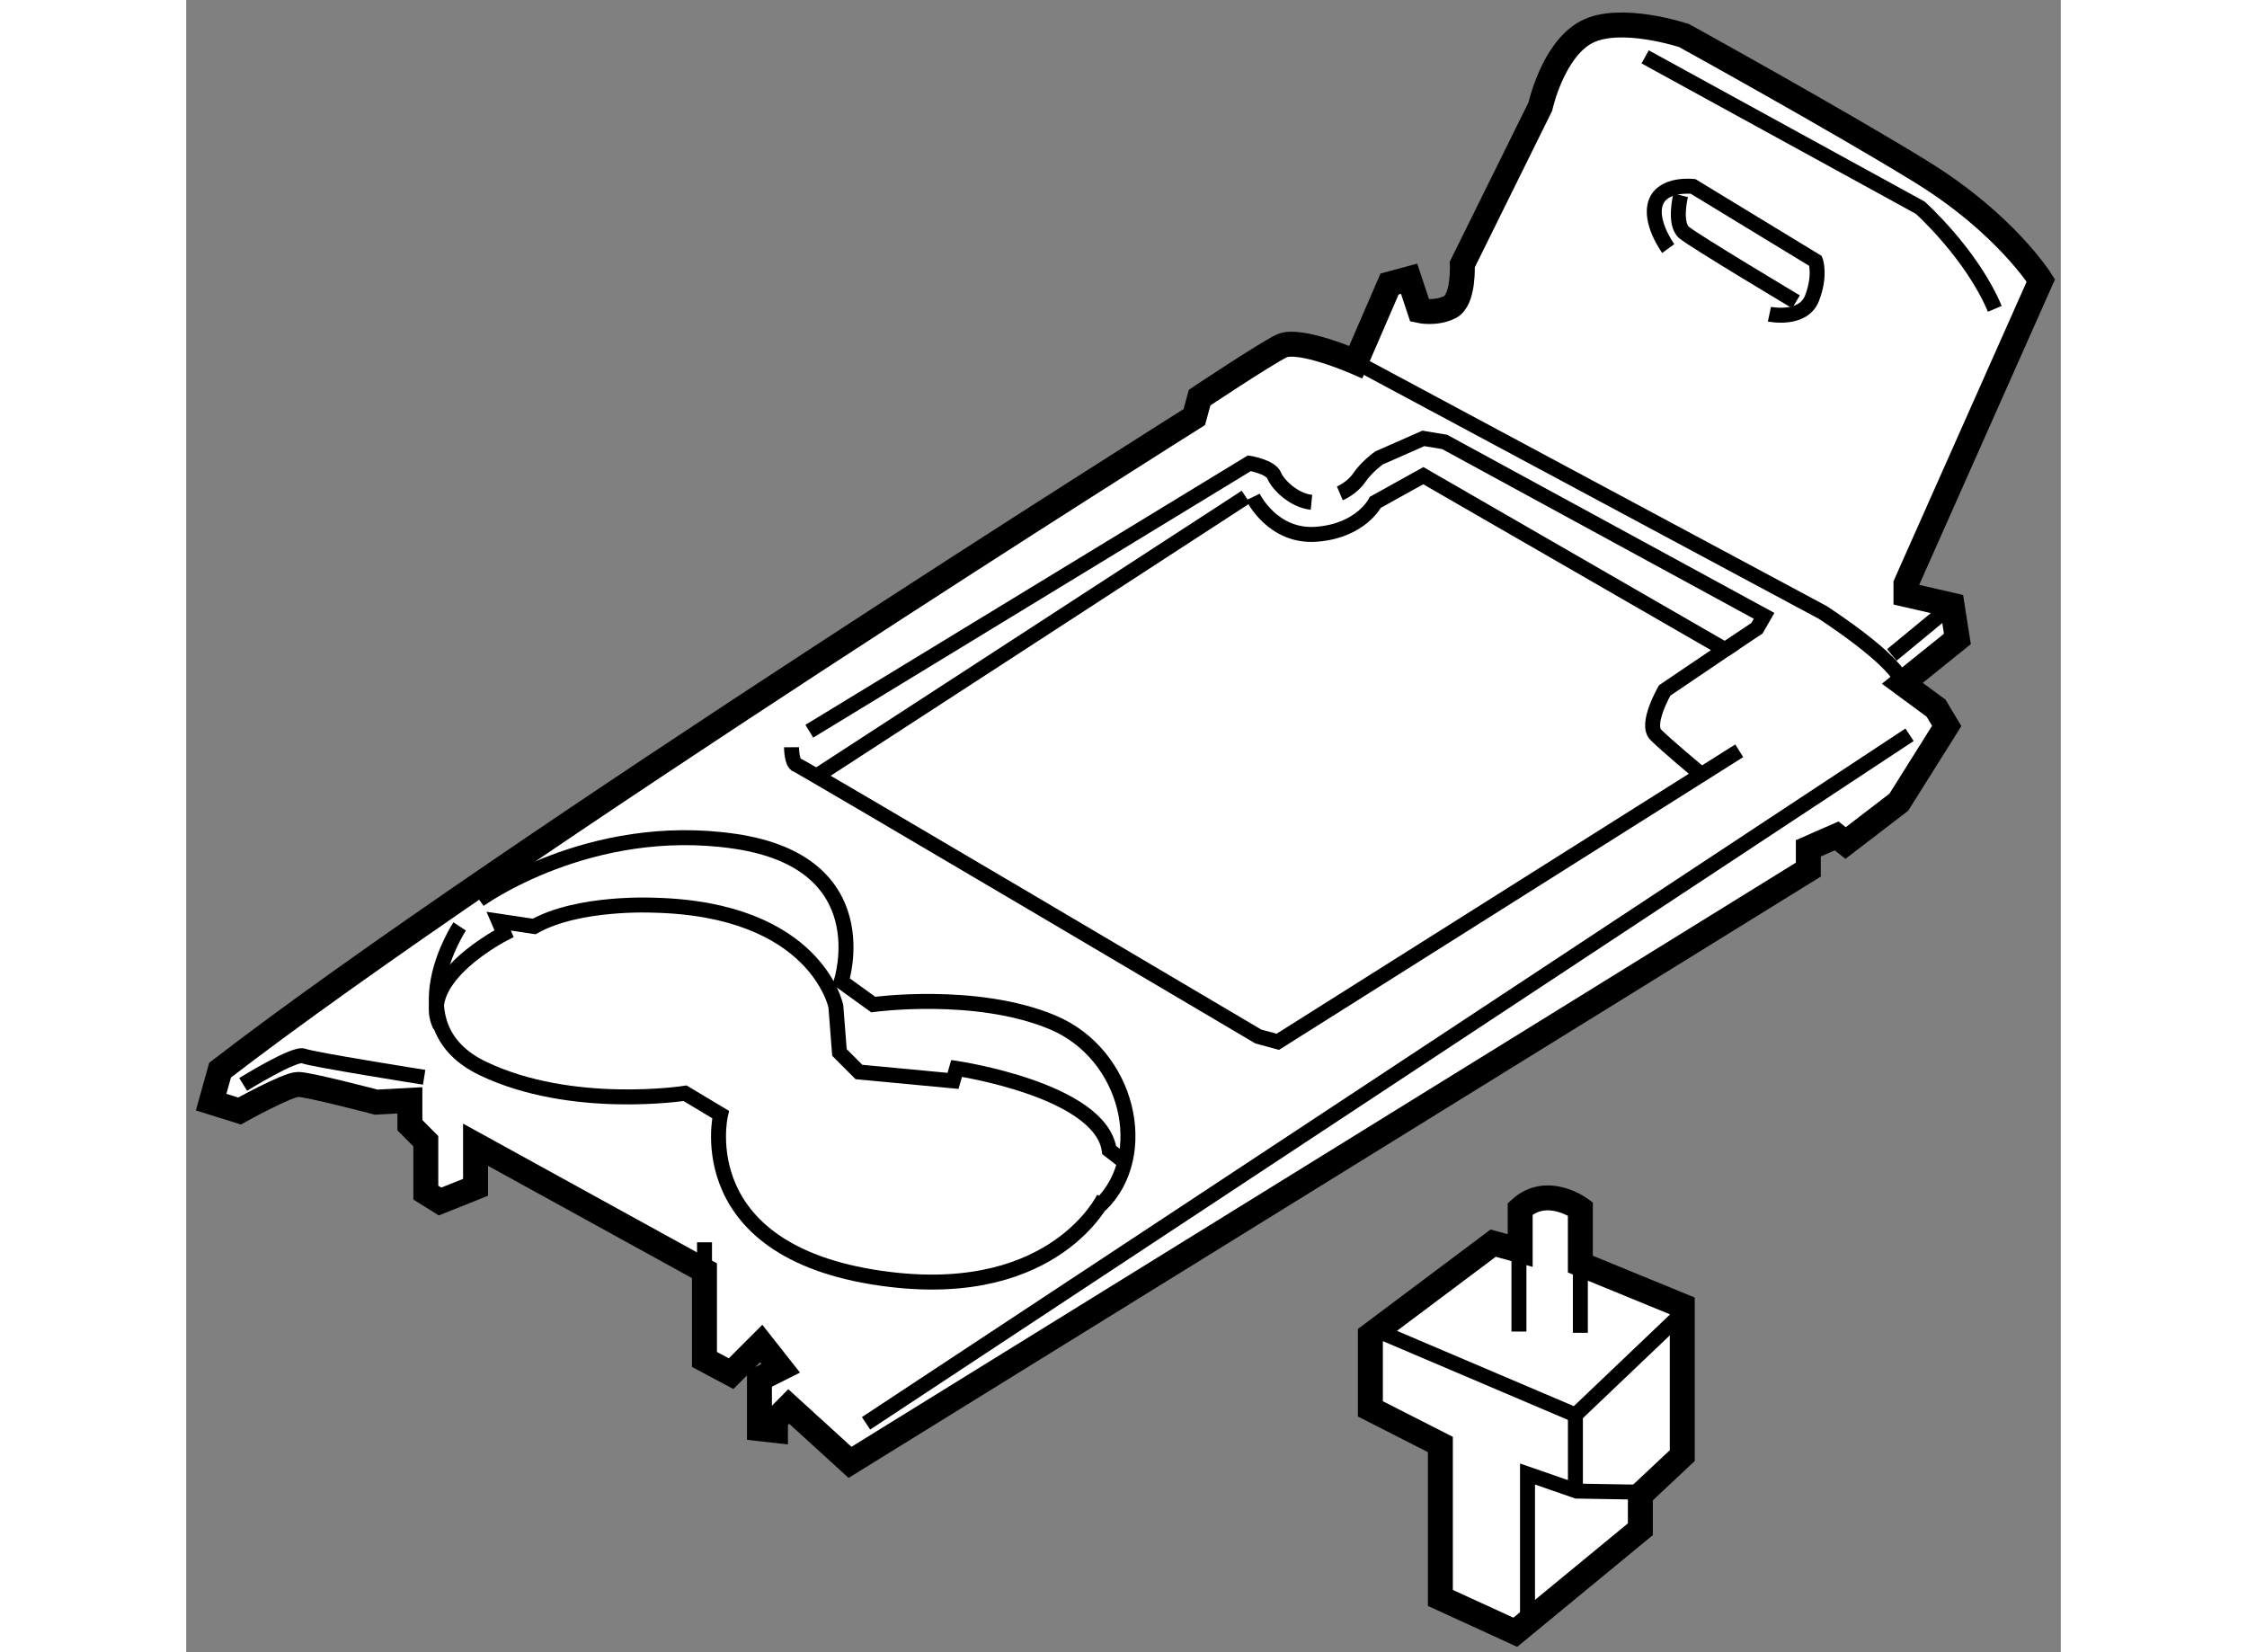
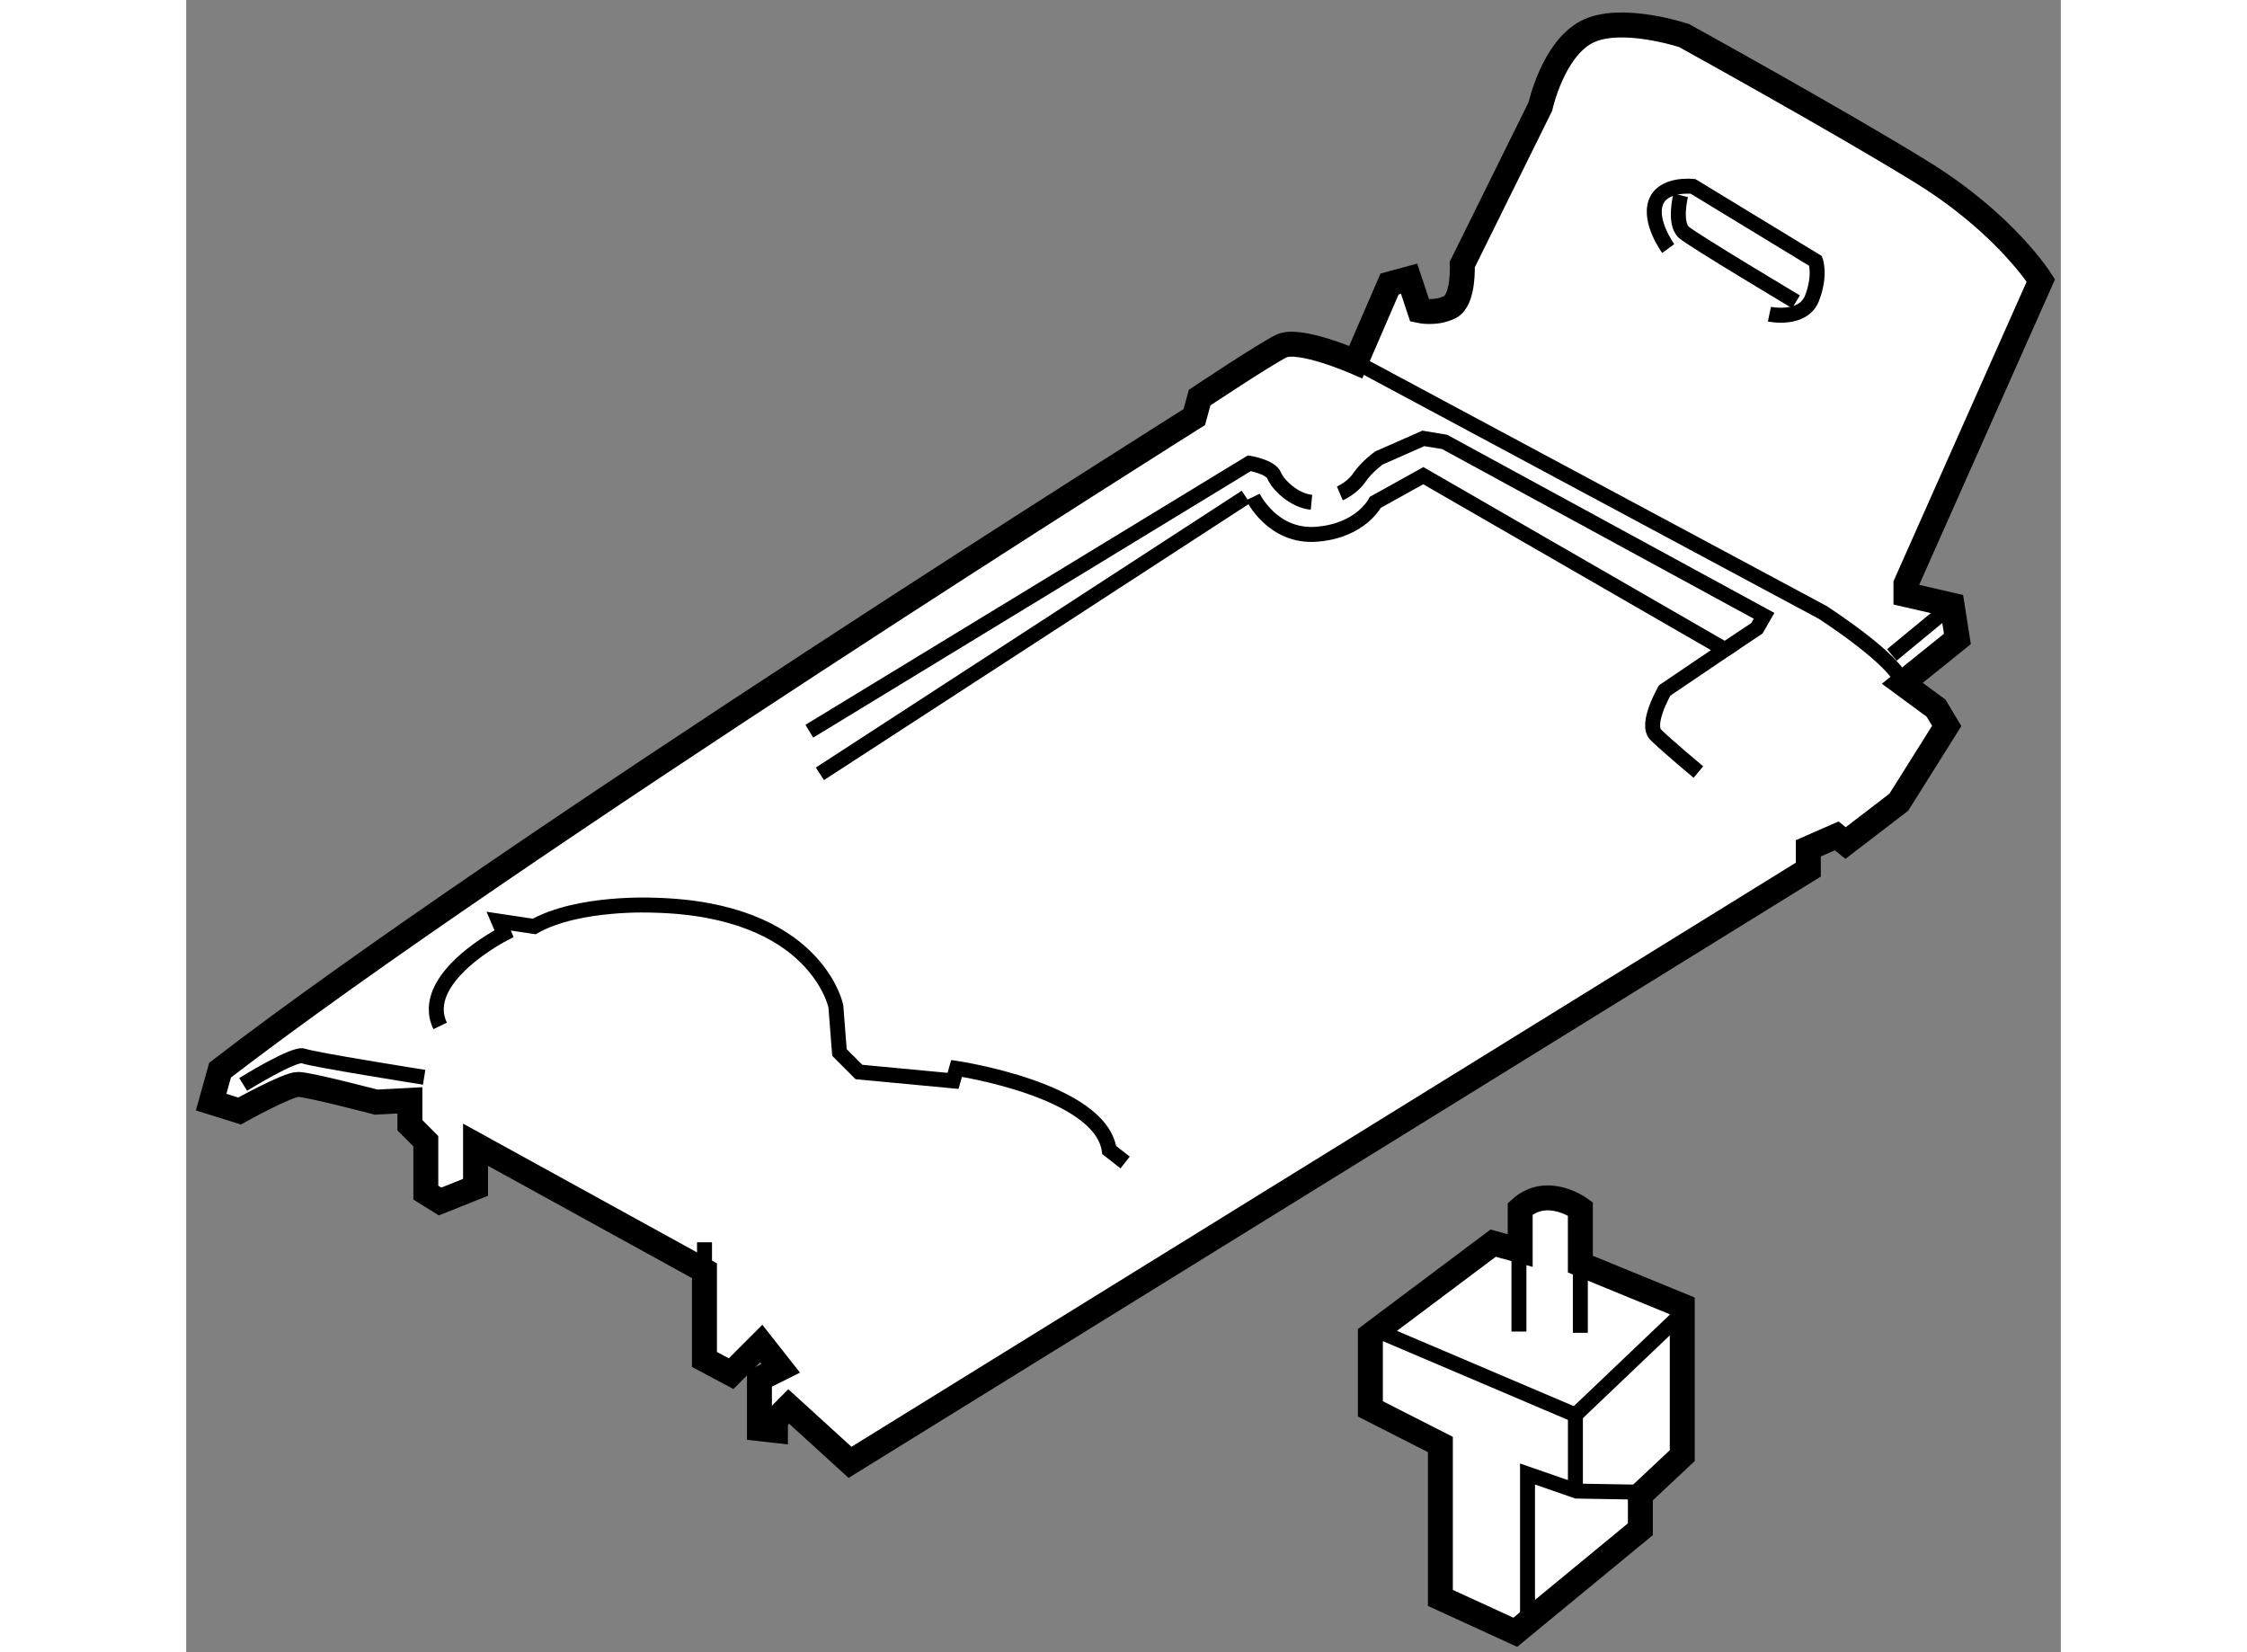
<svg xmlns="http://www.w3.org/2000/svg" version="1.1" x="0px" y="0px" width="244.8px" height="180px" viewBox="172.396 65.787 37.578 33.12" enable-background="new 0 0 244.8 180" xml:space="preserve">
  <rect x="172.396" y="65.787" width="37.578" height="33.12" fill="#808080" stroke="none" />
  <g>
    <path fill="#FFFFFF" stroke="#000000" stroke-width="0.5" d="M192.604,74.148c0,0-13.802,8.68-19.529,13.091l-0.179,0.641    l0.569,0.178c0,0,0.96-0.533,1.174-0.533c0.213,0,1.564,0.355,1.564,0.355l0.677-0.036v0.498l0.319,0.321v1.031l0.285,0.178    l0.712-0.284v-0.854l4.589,2.526v1.778l0.534,0.285l0.604-0.604l0.391,0.497l-0.427,0.214v0.996l0.321,0.036v-0.213l0.266-0.268    l1.229,1.12l19.21-11.882v-0.427l0.568-0.249l0.179,0.143l1.067-0.818l0.96-1.529l-0.213-0.356l-0.677-0.499l1.104-0.889    l-0.106-0.676l-0.925-0.213v-0.214l2.704-6.083c0,0-0.711-1.138-2.384-2.17c-1.672-1.031-4.767-2.739-4.767-2.739    s-1.28-0.427-1.956-0.071c-0.677,0.355-0.926,1.494-0.926,1.494l-1.565,3.166c0,0,0.036,0.712-0.249,0.854    c-0.284,0.142-0.604,0.071-0.604,0.071l-0.213-0.64l-0.392,0.106l-0.677,1.565c0,0-1.138-0.498-1.494-0.32    c-0.355,0.178-1.636,1.032-1.636,1.032L192.604,74.148z" />
    <path fill="none" stroke="#000000" stroke-width="0.3" d="M195.843,73.046l9.356,5.016c0,0,1.492,0.96,1.6,1.422" />
-     <path fill="none" stroke="#000000" stroke-width="0.3" d="M201.642,66.927l5.515,3.024c0,0,1.032,0.925,1.494,2.027" />
    <path fill="none" stroke="#000000" stroke-width="0.3" d="M193.638,75.749c-0.107,0.072-8.539,5.55-8.539,5.55" />
-     <path fill="none" stroke="#000000" stroke-width="0.3" d="M184.53,80.766c0,0,0.001,0.32,0.107,0.355    c0.106,0.036,9.249,5.443,9.249,5.443l0.392,0.107l9.25-5.834" />
    <path fill="none" stroke="#000000" stroke-width="0.3" d="M193.78,75.749c0,0,0.391,0.818,1.28,0.747    c0.89-0.071,1.174-0.64,1.174-0.64l0.961-0.534l6.048,3.487l-1.209,0.818c0,0-0.392,0.676-0.179,0.889    c0.214,0.214,0.854,0.747,0.854,0.747" />
-     <line fill="none" stroke="#000000" stroke-width="0.3" x1="206.942" y1="80.516" x2="186.024" y2="94.319" />
    <path fill="none" stroke="#000000" stroke-width="0.3" d="M184.887,80.445l8.822-5.372c0,0,0.427,0.071,0.498,0.249    c0.071,0.178,0.392,0.499,0.746,0.534" />
    <path fill="none" stroke="#000000" stroke-width="0.3" d="M195.522,75.678c0,0,0.249-0.106,0.392-0.32    c0.144-0.213,0.392-0.391,0.392-0.391l0.89-0.392l0.427,0.071l6.403,3.486l-0.143,0.249l-0.64,0.427" />
    <path fill="none" stroke="#000000" stroke-width="0.3" d="M204.133,72.085c0,0,0.675,0.142,0.854-0.32    c0.178-0.463,0.071-0.747,0.071-0.747l-2.455-1.494c0,0-0.604-0.071-0.747,0.32c-0.143,0.391,0.249,0.925,0.249,0.925" />
    <path fill="none" stroke="#000000" stroke-width="0.3" d="M202.354,69.702c0,0-0.143,0.569,0.07,0.747    c0.215,0.178,2.242,1.388,2.242,1.388" />
    <line fill="none" stroke="#000000" stroke-width="0.3" x1="207.796" y1="77.919" x2="206.587" y2="78.916" />
    <path fill="none" stroke="#000000" stroke-width="0.3" d="M191.218,89.09l-0.319-0.249c-0.178-1.21-3.06-1.637-3.06-1.637    l-0.071,0.25l-1.886-0.178l-0.391-0.391l-0.072-0.925c0,0-0.391-1.957-3.663-2.028c0,0-1.494-0.072-2.384,0.427l-0.712-0.107    l0.107,0.25c0,0-1.743,0.889-1.28,1.85" />
-     <path fill="none" stroke="#000000" stroke-width="0.3" d="M177.878,84.358c0,0-1.316,1.992,0.462,2.846    c1.779,0.854,4.056,0.498,4.056,0.498l0.712,0.427c0,0-0.673,2.825,3.415,3.308c3.309,0.392,4.269-1.636,4.269-1.636" />
-     <path fill="none" stroke="#000000" stroke-width="0.3" d="M178.27,83.825c0,0,2.205-1.601,5.122-1.174s2.135,2.81,2.135,2.81    l0.641,0.463c0,0,2.063-0.284,3.593,0.356s1.992,2.668,0.961,3.664" />
    <path fill="none" stroke="#000000" stroke-width="0.3" d="M173.538,87.525c0,0,1.031-0.641,1.209-0.57    c0.178,0.072,2.419,0.427,2.419,0.427" />
    <line fill="none" stroke="#000000" stroke-width="0.3" x1="182.786" y1="91.26" x2="182.786" y2="90.69" />
  </g>
  <g>
    <path fill="#FFFFFF" stroke="#000000" stroke-width="0.5" d="M199.137,90.855l-0.542-0.148l-2.461,1.845v1.477l1.403,0.714v3.076    l1.502,0.688l2.507-2.065v-0.688l0.84-0.788v-3.001l-2.043-0.838v-1.108c0,0-0.665-0.494-1.206,0V90.855z" />
    <polyline fill="none" stroke="#000000" stroke-width="0.3" points="199.284,98.313 199.284,95.335 200.27,95.677 201.671,95.701       " />
    <polyline fill="none" stroke="#000000" stroke-width="0.3" points="196.429,92.527 200.244,94.151 202.36,92.135   " />
    <line fill="none" stroke="#000000" stroke-width="0.3" x1="199.112" y1="90.733" x2="199.112" y2="92.479" />
    <line fill="none" stroke="#000000" stroke-width="0.3" x1="200.343" y1="90.733" x2="200.343" y2="92.504" />
    <line fill="none" stroke="#000000" stroke-width="0.3" x1="200.244" y1="94.151" x2="200.244" y2="95.677" />
  </g>
</svg>